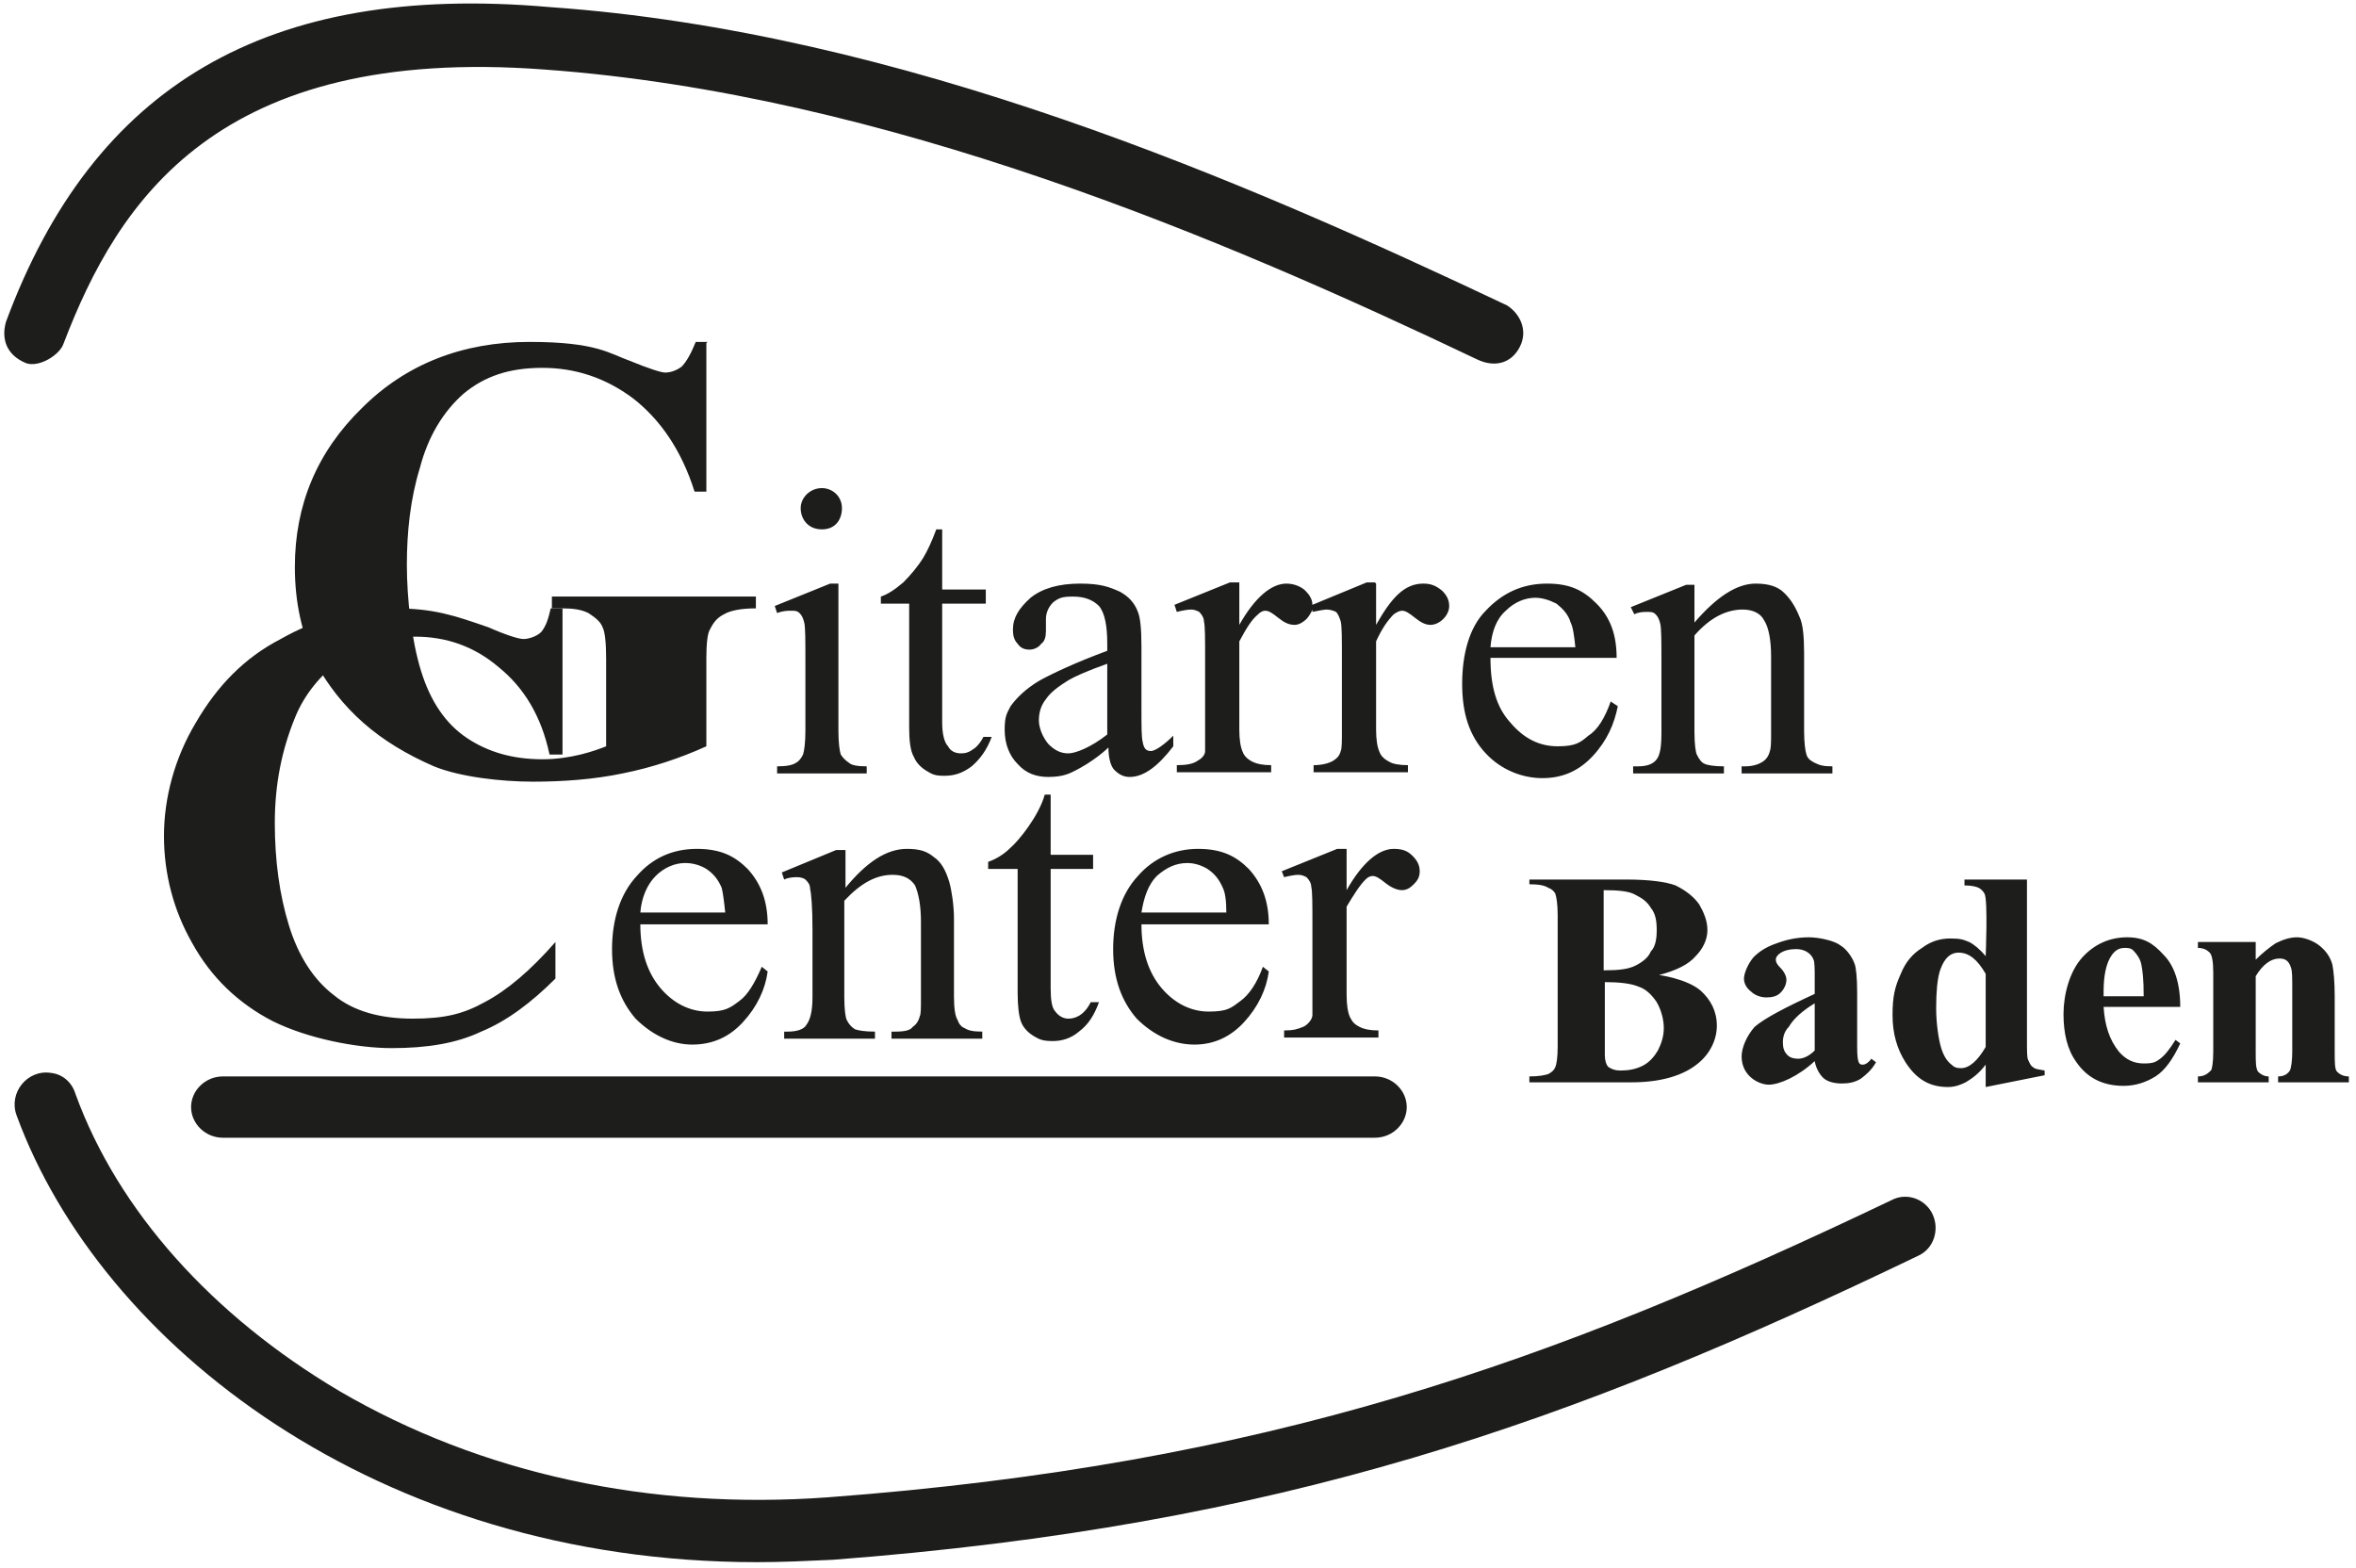
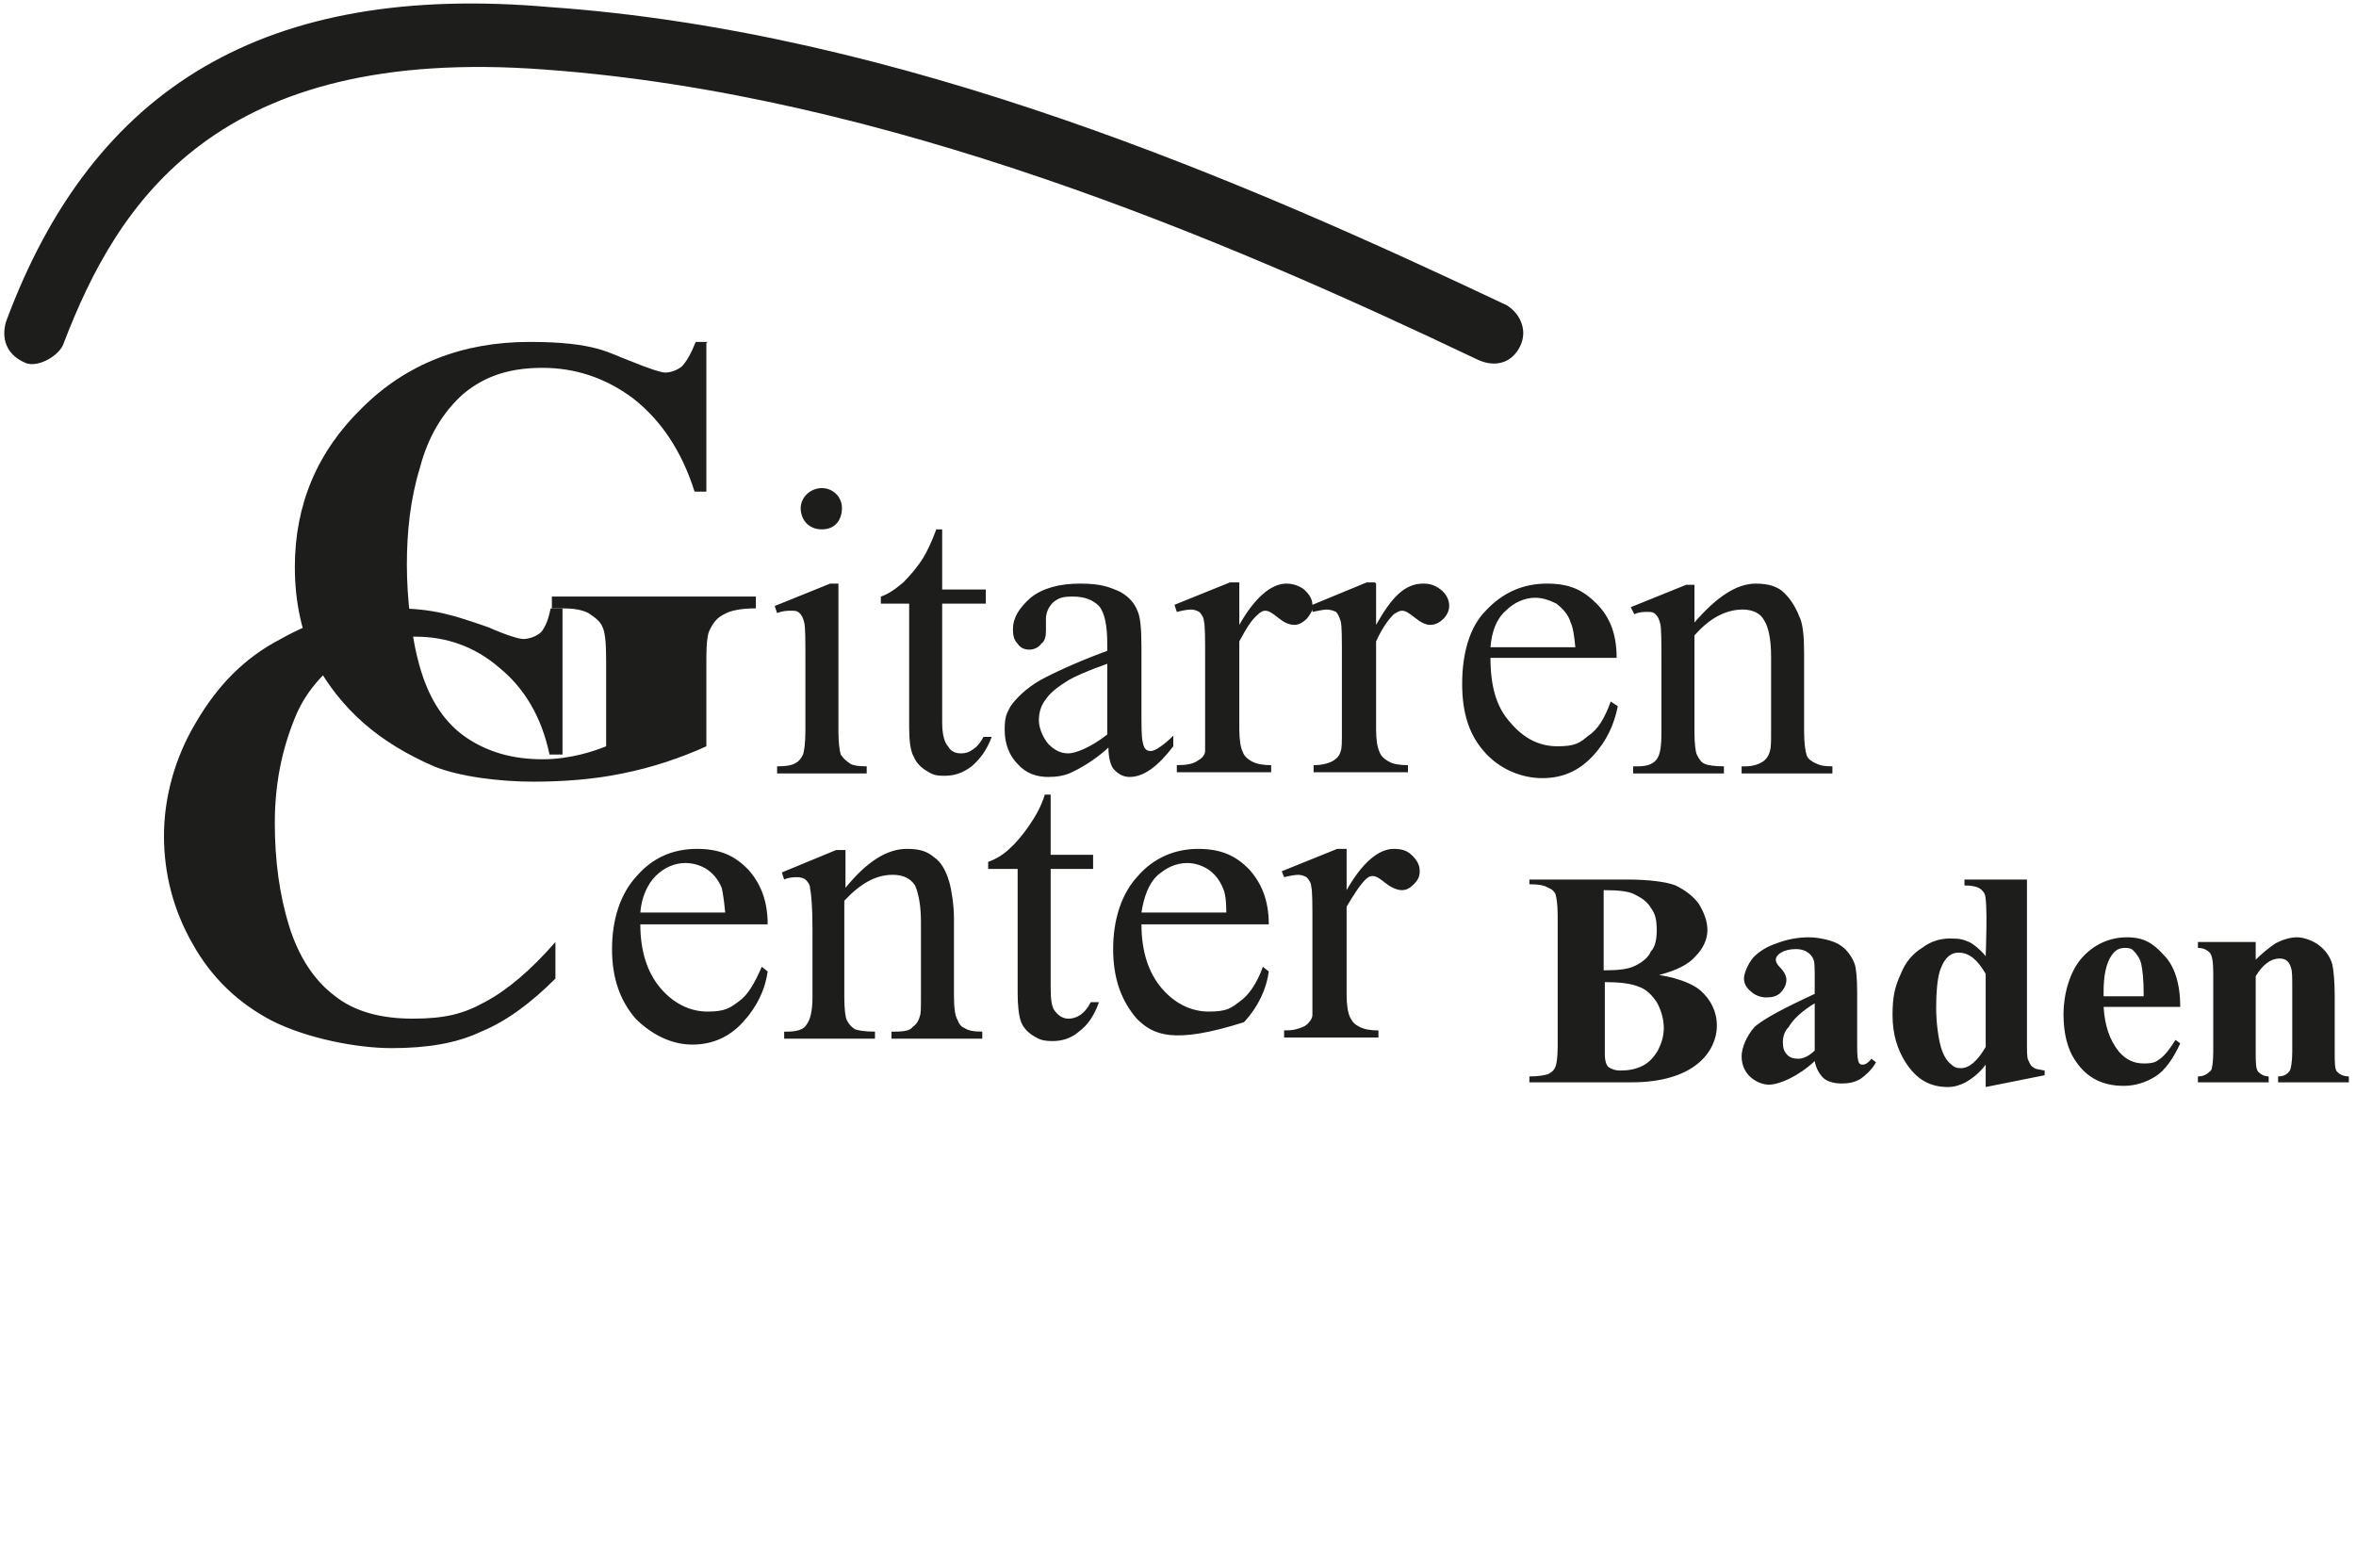
<svg xmlns="http://www.w3.org/2000/svg" id="Logo" version="1.1" viewBox="0 0 1996 1330" width="640" height="426">
  <defs>
    <style> path{fill:#1d1d1b} </style>
  </defs>
  <path id="Baden" d="M 1406 827 C 1406 827 1429 830 1441 840 C 1450 848 1455 858 1455 870 C 1455 882 1449 894 1439 902 C 1427 912 1408 918 1383 918 L 1296 918 L 1296 913 C 1304 913 1309 912 1312 911 C 1314 910 1317 908 1318 905 C 1319 903 1320 897 1320 888 L 1320 776 C 1320 767 1319 761 1318 758 C 1317 756 1315 754 1312 753 C 1309 751 1304 750 1296 750 L 1296 746 L 1378 746 C 1398 746 1412 748 1420 751 C 1428 755 1435 760 1440 767 C 1444 774 1447 781 1447 789 C 1447 797 1443 805 1437 811 C 1431 818 1421 823 1406 827 Z M 1360 833 L 1360 895 C 1360 899 1361 903 1363 905 C 1366 907 1369 908 1373 908 C 1380 908 1386 907 1392 904 C 1398 901 1402 896 1405 891 C 1408 885 1410 879 1410 872 C 1410 865 1408 857 1404 850 C 1400 844 1395 839 1389 837 C 1382 834 1372 833 1359 833 L 1360 833 Z M 1360 823 C 1372 823 1380 822 1386 819 C 1392 816 1397 812 1399 807 C 1403 803 1404 796 1404 789 C 1404 781 1403 775 1399 770 C 1396 765 1392 762 1386 759 C 1381 756 1372 755 1359 755 L 1359 823 L 1360 823 Z M 1538 900 C 1524 913 1508 920 1499 920 C 1491 920 1476 913 1476 896 C 1476 889 1480 879 1487 871 C 1495 864 1512 855 1538 843 L 1538 831 C 1538 822 1538 816 1537 814 C 1536 811 1532 805 1522 805 C 1511 805 1505 810 1505 814 C 1505 816 1506 818 1509 821 C 1512 824 1514 828 1514 831 C 1514 835 1512 839 1509 842 C 1506 845 1502 846 1497 846 C 1492 846 1487 844 1484 841 C 1480 838 1478 834 1478 830 C 1478 826 1481 818 1486 812 C 1491 807 1497 803 1506 800 C 1514 797 1523 795 1533 795 C 1542 795 1555 798 1560 802 C 1565 805 1570 812 1572 818 C 1573 821 1574 829 1574 842 L 1574 888 C 1574 903 1576 903 1579 903 C 1581 903 1584 901 1586 898 L 1590 901 C 1586 908 1581 912 1577 915 C 1572 918 1567 919 1561 919 C 1556 919 1549 918 1545 914 C 1542 911 1539 906 1538 900 Z M 1538 891 L 1538 851 C 1528 857 1520 864 1516 871 C 1512 875 1511 880 1511 884 C 1511 889 1512 892 1515 895 C 1517 897 1520 898 1524 898 C 1528 898 1533 896 1538 891 Z M 1718 746 L 1718 882 C 1718 892 1718 897 1719 899 C 1720 901 1721 904 1723 905 C 1725 907 1728 907 1733 908 L 1733 912 L 1683 922 L 1683 903 C 1677 911 1671 915 1666 918 C 1662 920 1657 922 1651 922 C 1635 922 1624 915 1615 901 C 1608 890 1604 877 1604 861 C 1604 845 1606 837 1611 826 C 1615 816 1621 809 1629 804 C 1637 798 1645 796 1653 796 C 1662 796 1664 797 1669 799 C 1673 801 1678 805 1683 811 C 1683 811 1685 763 1682 758 C 1681 756 1679 754 1677 753 C 1675 752 1671 751 1665 751 L 1665 746 L 1718 746 Z M 1683 826 C 1676 814 1669 808 1660 808 C 1650 808 1646 818 1644 824 C 1642 831 1641 841 1641 855 C 1641 868 1643 881 1645 888 C 1647 895 1650 900 1654 903 C 1656 905 1658 906 1662 906 C 1669 906 1676 900 1683 888 L 1683 826 Z M 1848 854 L 1783 854 C 1784 870 1788 882 1796 892 C 1802 899 1809 902 1817 902 C 1825 902 1827 901 1831 898 C 1835 895 1839 890 1844 882 L 1848 885 C 1842 898 1835 908 1827 913 C 1819 918 1810 921 1800 921 C 1782 921 1769 914 1760 901 C 1752 890 1749 876 1749 860 C 1749 844 1754 824 1765 812 C 1775 801 1788 795 1803 795 C 1817 795 1825 800 1834 810 C 1843 819 1848 834 1848 854 Z M 1817 845 C 1817 830 1816 823 1815 818 C 1814 813 1811 809 1808 806 C 1806 804 1803 804 1801 804 C 1796 804 1793 806 1790 810 C 1785 817 1783 828 1783 841 L 1783 845 L 1817 845 Z M 1912 799 L 1912 814 C 1917 809 1923 804 1929 800 C 1935 797 1941 795 1947 795 C 1953 795 1961 798 1966 802 C 1971 806 1975 811 1977 818 C 1978 823 1979 832 1979 845 L 1979 892 C 1979 901 1979 907 1981 909 C 1983 911 1986 913 1991 913 L 1991 918 L 1931 918 L 1931 913 C 1936 913 1939 911 1941 908 C 1942 906 1943 900 1943 892 L 1943 839 C 1943 829 1943 824 1942 821 C 1940 814 1936 813 1932 813 C 1925 813 1918 818 1912 828 L 1912 892 C 1912 901 1912 906 1914 909 C 1916 911 1919 913 1923 913 L 1923 918 L 1863 918 L 1863 913 C 1868 913 1871 911 1874 908 C 1875 907 1876 901 1876 892 L 1876 825 C 1876 816 1875 810 1873 808 C 1871 806 1868 804 1863 804 L 1863 799 L 1912 799 Z" />
-   <path id="Center" d="M 476 516 L 476 640 L 465 640 C 458 607 443 583 422 566 C 401 548 377 540 351 540 C 324 540 308 546 289 559 C 271 572 257 589 249 609 C 238 636 232 665 232 698 C 232 730 236 759 244 785 C 252 811 265 831 282 844 C 299 858 322 864 349 864 C 376 864 392 860 410 850 C 429 840 449 823 470 799 L 470 830 C 450 850 429 866 407 875 C 386 885 361 889 331 889 C 302 889 260 881 230 866 C 201 851 178 829 162 800 C 146 772 138 741 138 709 C 138 677 147 643 165 613 C 183 582 206 558 237 542 C 267 525 299 516 333 516 C 367 516 384 522 413 532 C 429 539 439 542 443 542 C 447 542 454 540 458 536 C 462 531 464 525 466 516 L 476 516 Z M 542 784 C 542 807 548 825 559 838 C 570 851 584 858 599 858 C 614 858 618 855 626 849 C 633 844 639 834 645 820 L 650 824 C 648 839 641 854 629 867 C 618 879 604 886 586 886 C 569 886 552 878 538 864 C 525 849 518 830 518 805 C 518 780 525 758 539 743 C 552 728 569 720 590 720 C 610 720 622 726 633 737 C 644 749 650 764 650 784 L 542 784 Z M 542 774 L 614 774 C 613 764 612 757 611 753 C 608 746 604 741 598 737 C 593 734 587 732 580 732 C 571 732 562 736 555 743 C 548 750 543 761 542 774 Z M 716 753 C 734 731 751 720 768 720 C 779 720 785 722 791 727 C 797 731 801 738 804 748 C 806 755 808 768 808 779 L 808 845 C 808 855 809 862 811 865 C 812 868 814 871 817 872 C 820 874 824 875 832 875 L 832 881 L 755 881 L 755 875 L 758 875 C 766 875 771 874 773 871 C 776 869 778 866 779 862 C 780 860 780 855 780 846 L 780 782 C 780 768 778 758 775 751 C 771 745 765 742 756 742 C 742 742 729 749 715 764 L 715 846 C 715 856 716 863 717 865 C 719 869 721 871 724 873 C 727 874 732 875 741 875 L 741 881 L 664 881 L 664 875 L 667 875 C 675 875 681 873 683 869 C 686 865 688 858 688 846 L 688 788 C 688 770 687 758 686 754 C 686 750 684 748 682 746 C 681 745 678 744 675 744 C 673 744 668 744 664 746 L 662 740 L 708 721 L 716 721 L 716 754 L 716 753 Z M 890 674 L 890 725 L 926 725 L 926 737 L 890 737 L 890 838 C 890 848 891 855 894 858 C 897 862 901 864 905 864 C 910 864 918 862 924 850 L 931 850 C 927 861 922 869 914 875 C 907 881 899 883 892 883 C 884 883 881 882 876 879 C 871 876 867 872 865 867 C 863 862 862 853 862 842 L 862 737 L 837 737 L 837 731 C 843 729 850 725 856 719 C 863 713 880 692 885 674 L 890 674 Z M 967 784 C 967 807 973 825 984 838 C 995 851 1009 858 1024 858 C 1040 858 1043 855 1051 849 C 1058 844 1065 834 1070 820 L 1075 824 C 1073 839 1066 854 1054 867 C 1043 879 1029 886 1012 886 C 994 886 977 878 963 864 C 950 849 943 830 943 805 C 943 780 950 758 964 743 C 977 728 995 720 1015 720 C 1035 720 1047 726 1058 737 C 1069 749 1075 764 1075 784 L 967 784 Z M 967 774 L 1039 774 C 1039 764 1038 757 1036 753 C 1033 746 1029 741 1023 737 C 1018 734 1012 732 1006 732 C 996 732 988 736 980 743 C 973 750 969 761 967 774 Z M 1141 720 L 1141 755 C 1154 732 1168 720 1181 720 C 1189 720 1193 722 1197 726 C 1201 730 1203 734 1203 739 C 1203 744 1201 747 1198 750 C 1195 753 1192 755 1188 755 C 1184 755 1179 753 1174 749 C 1169 745 1166 743 1163 743 C 1161 743 1159 744 1157 746 C 1152 751 1147 759 1141 769 L 1141 844 C 1141 852 1142 859 1144 863 C 1146 867 1148 869 1152 871 C 1156 873 1161 874 1168 874 L 1168 880 L 1088 880 L 1088 874 C 1096 874 1099 873 1104 871 C 1107 870 1112 865 1112 861 C 1112 859 1112 854 1112 845 L 1112 785 C 1112 766 1112 756 1111 752 C 1111 749 1109 746 1107 744 C 1105 743 1103 742 1100 742 C 1097 742 1092 743 1088 744 L 1086 739 L 1133 720 L 1140 720 L 1141 720 Z" />
+   <path id="Center" d="M 476 516 L 476 640 L 465 640 C 458 607 443 583 422 566 C 401 548 377 540 351 540 C 324 540 308 546 289 559 C 271 572 257 589 249 609 C 238 636 232 665 232 698 C 232 730 236 759 244 785 C 252 811 265 831 282 844 C 299 858 322 864 349 864 C 376 864 392 860 410 850 C 429 840 449 823 470 799 L 470 830 C 450 850 429 866 407 875 C 386 885 361 889 331 889 C 302 889 260 881 230 866 C 201 851 178 829 162 800 C 146 772 138 741 138 709 C 138 677 147 643 165 613 C 183 582 206 558 237 542 C 267 525 299 516 333 516 C 367 516 384 522 413 532 C 429 539 439 542 443 542 C 447 542 454 540 458 536 C 462 531 464 525 466 516 L 476 516 Z M 542 784 C 542 807 548 825 559 838 C 570 851 584 858 599 858 C 614 858 618 855 626 849 C 633 844 639 834 645 820 L 650 824 C 648 839 641 854 629 867 C 618 879 604 886 586 886 C 569 886 552 878 538 864 C 525 849 518 830 518 805 C 518 780 525 758 539 743 C 552 728 569 720 590 720 C 610 720 622 726 633 737 C 644 749 650 764 650 784 L 542 784 Z M 542 774 L 614 774 C 613 764 612 757 611 753 C 608 746 604 741 598 737 C 593 734 587 732 580 732 C 571 732 562 736 555 743 C 548 750 543 761 542 774 Z M 716 753 C 734 731 751 720 768 720 C 779 720 785 722 791 727 C 797 731 801 738 804 748 C 806 755 808 768 808 779 L 808 845 C 808 855 809 862 811 865 C 812 868 814 871 817 872 C 820 874 824 875 832 875 L 832 881 L 755 881 L 755 875 L 758 875 C 766 875 771 874 773 871 C 776 869 778 866 779 862 C 780 860 780 855 780 846 L 780 782 C 780 768 778 758 775 751 C 771 745 765 742 756 742 C 742 742 729 749 715 764 L 715 846 C 715 856 716 863 717 865 C 719 869 721 871 724 873 C 727 874 732 875 741 875 L 741 881 L 664 881 L 664 875 L 667 875 C 675 875 681 873 683 869 C 686 865 688 858 688 846 L 688 788 C 688 770 687 758 686 754 C 686 750 684 748 682 746 C 681 745 678 744 675 744 C 673 744 668 744 664 746 L 662 740 L 708 721 L 716 721 L 716 754 L 716 753 Z M 890 674 L 890 725 L 926 725 L 926 737 L 890 737 L 890 838 C 890 848 891 855 894 858 C 897 862 901 864 905 864 C 910 864 918 862 924 850 L 931 850 C 927 861 922 869 914 875 C 907 881 899 883 892 883 C 884 883 881 882 876 879 C 871 876 867 872 865 867 C 863 862 862 853 862 842 L 862 737 L 837 737 L 837 731 C 843 729 850 725 856 719 C 863 713 880 692 885 674 L 890 674 Z M 967 784 C 967 807 973 825 984 838 C 995 851 1009 858 1024 858 C 1040 858 1043 855 1051 849 C 1058 844 1065 834 1070 820 L 1075 824 C 1073 839 1066 854 1054 867 C 994 886 977 878 963 864 C 950 849 943 830 943 805 C 943 780 950 758 964 743 C 977 728 995 720 1015 720 C 1035 720 1047 726 1058 737 C 1069 749 1075 764 1075 784 L 967 784 Z M 967 774 L 1039 774 C 1039 764 1038 757 1036 753 C 1033 746 1029 741 1023 737 C 1018 734 1012 732 1006 732 C 996 732 988 736 980 743 C 973 750 969 761 967 774 Z M 1141 720 L 1141 755 C 1154 732 1168 720 1181 720 C 1189 720 1193 722 1197 726 C 1201 730 1203 734 1203 739 C 1203 744 1201 747 1198 750 C 1195 753 1192 755 1188 755 C 1184 755 1179 753 1174 749 C 1169 745 1166 743 1163 743 C 1161 743 1159 744 1157 746 C 1152 751 1147 759 1141 769 L 1141 844 C 1141 852 1142 859 1144 863 C 1146 867 1148 869 1152 871 C 1156 873 1161 874 1168 874 L 1168 880 L 1088 880 L 1088 874 C 1096 874 1099 873 1104 871 C 1107 870 1112 865 1112 861 C 1112 859 1112 854 1112 845 L 1112 785 C 1112 766 1112 756 1111 752 C 1111 749 1109 746 1107 744 C 1105 743 1103 742 1100 742 C 1097 742 1092 743 1088 744 L 1086 739 L 1133 720 L 1140 720 L 1141 720 Z" />
  <path id="Gitarren" d="M 1166 495 L 1166 530 C 1179 507 1190 495 1206 495 C 1213 495 1217 497 1222 501 C 1226 505 1228 509 1228 514 C 1228 519 1225 523 1223 525 C 1221 527 1217 530 1212 530 C 1208 530 1204 528 1199 524 C 1194 520 1191 518 1188 518 C 1186 518 1184 519 1181 521 C 1176 526 1171 533 1166 544 L 1166 619 C 1166 627 1167 634 1169 638 C 1170 641 1173 644 1177 646 C 1180 648 1186 649 1193 649 L 1193 655 L 1113 655 L 1113 649 C 1121 649 1127 647 1130 645 C 1133 643 1135 641 1136 637 C 1137 635 1137 629 1137 620 L 1137 560 C 1137 541 1137 531 1136 527 C 1135 524 1134 521 1132 519 C 1130 518 1127 517 1124 517 C 1122 517 1117 518 1112 519 L 1112 517 C 1111 520 1108 524 1107 525 C 1105 527 1101 530 1097 530 C 1092 530 1088 528 1083 524 C 1078 520 1075 518 1072 518 C 1070 518 1068 519 1066 521 C 1060 526 1056 533 1050 544 L 1050 619 C 1050 627 1051 634 1053 638 C 1054 641 1057 644 1061 646 C 1065 648 1070 649 1077 649 L 1077 655 L 997 655 L 997 649 C 1005 649 1011 648 1015 645 C 1017 644 1021 641 1021 637 C 1021 635 1021 629 1021 620 L 1021 560 C 1021 541 1021 531 1020 527 C 1020 524 1018 521 1016 519 C 1014 518 1012 517 1009 517 C 1006 517 1001 518 997 519 L 995 513 L 1042 494 L 1050 494 L 1050 530 C 1063 507 1077 495 1090 495 C 1097 495 1103 498 1106 501 C 1109 504 1112 508 1112 513 L 1158 494 L 1165 494 L 1166 495 Z M 1263 558 C 1263 582 1268 600 1280 613 C 1291 626 1304 633 1320 633 C 1335 633 1339 630 1346 624 C 1354 619 1360 609 1365 595 L 1371 599 C 1368 614 1362 628 1350 641 C 1338 654 1324 660 1307 660 C 1290 660 1272 653 1259 639 C 1245 624 1239 605 1239 580 C 1239 555 1245 532 1259 518 C 1273 503 1290 495 1311 495 C 1331 495 1342 501 1353 512 C 1365 524 1370 539 1370 558 L 1263 558 Z M 1335 549 C 1334 539 1333 532 1331 528 C 1329 521 1324 516 1319 512 C 1313 509 1307 507 1301 507 C 1292 507 1283 511 1276 518 C 1268 525 1264 536 1263 549 L 1335 549 Z M 1436 528 C 1455 506 1472 495 1488 495 C 1500 495 1506 498 1510 501 C 1516 506 1521 513 1525 523 C 1528 529 1529 540 1529 554 L 1529 620 C 1529 630 1530 637 1531 640 C 1532 644 1536 646 1538 647 C 1542 649 1545 650 1553 650 L 1553 656 L 1476 656 L 1476 650 L 1479 650 C 1486 650 1491 648 1494 646 C 1497 644 1499 641 1500 637 C 1501 634 1501 629 1501 621 L 1501 557 C 1501 543 1499 532 1495 526 C 1492 520 1485 517 1477 517 C 1463 517 1449 524 1436 539 L 1436 621 C 1436 631 1437 638 1438 640 C 1440 644 1442 647 1445 648 C 1447 649 1453 650 1461 650 L 1461 656 L 1384 656 L 1384 650 L 1388 650 C 1396 650 1401 648 1404 644 C 1407 640 1408 633 1408 621 L 1408 563 C 1408 545 1408 533 1407 529 C 1406 525 1405 523 1403 521 C 1401 519 1399 519 1396 519 C 1393 519 1389 519 1385 521 L 1382 515 L 1429 496 L 1436 496 L 1436 528 Z M 598 291 L 598 417 L 588 417 C 577 382 559 356 536 338 C 512 320 486 312 459 312 C 431 312 410 319 392 334 C 375 349 362 370 355 397 C 347 423 344 451 344 479 C 344 508 348 543 356 569 C 364 595 377 614 395 626 C 413 638 434 644 459 644 C 483 644 503 637 513 633 L 513 559 C 513 545 512 536 510 532 C 508 527 504 524 498 520 C 492 517 485 516 476 516 L 467 516 L 467 506 L 640 506 L 640 516 C 627 516 618 518 613 521 C 607 524 604 528 601 534 C 599 537 598 546 598 558 L 598 633 C 576 643 552 651 527 656 C 503 661 477 663 451 663 C 424 663 389 659 367 650 C 344 640 324 628 307 613 C 290 598 277 581 267 563 C 255 538 249 511 249 481 C 249 428 268 383 306 346 C 343 309 391 290 448 290 C 505 290 516 300 533 306 C 550 313 560 316 563 316 C 568 316 573 314 577 311 C 581 307 585 300 589 290 L 599 290 L 598 291 Z M 710 620 C 710 630 711 637 712 640 C 714 643 716 645 719 647 C 721 649 726 650 734 650 L 734 656 L 658 656 L 658 650 C 666 650 671 649 674 647 C 676 646 678 644 680 640 C 681 637 682 630 682 620 L 682 560 C 682 543 682 532 681 528 C 680 524 679 522 677 520 C 675 518 673 518 670 518 C 667 518 663 518 658 520 L 656 514 L 703 495 L 710 495 L 710 620 Z M 696 414 C 705 414 713 421 713 431 C 713 440 708 449 696 449 C 684 449 678 440 678 431 C 678 422 686 414 696 414 Z M 798 500 L 835 500 L 835 512 L 798 512 L 798 613 C 798 623 800 630 803 633 C 805 637 809 639 814 639 C 818 639 821 638 825 635 C 828 633 831 629 833 625 L 840 625 C 836 636 830 644 823 650 C 815 656 808 658 800 658 C 792 658 790 657 785 654 C 780 651 776 647 774 642 C 771 637 770 628 770 617 L 770 512 L 746 512 L 746 506 C 752 504 758 500 765 494 C 771 488 777 481 782 473 C 785 468 789 460 793 449 L 798 449 L 798 500 Z M 939 634 C 939 634 927 646 908 655 C 902 658 895 659 888 659 C 878 659 869 656 862 648 C 855 641 851 631 851 619 C 851 607 853 605 856 599 C 861 592 869 584 881 577 C 892 571 911 562 938 552 L 938 546 C 938 531 936 520 931 514 C 926 509 919 506 909 506 C 900 506 897 507 892 511 C 888 515 886 520 886 525 L 886 535 C 886 540 885 544 882 546 C 880 549 876 551 872 551 C 867 551 864 549 862 546 C 859 543 858 539 858 534 C 858 524 863 516 873 507 C 883 499 897 495 915 495 C 933 495 940 498 949 502 C 956 506 961 511 964 519 C 966 524 967 533 967 549 L 967 601 C 967 616 967 625 968 629 C 969 635 971 637 975 637 C 979 637 987 631 994 624 L 994 633 C 981 650 969 659 957 659 C 952 659 948 657 944 653 C 941 650 939 643 939 634 Z M 938 623 L 938 563 C 921 569 910 574 905 577 C 897 582 890 587 886 593 C 882 598 880 604 880 611 C 880 617 883 625 888 631 C 893 636 898 639 905 639 C 911 639 924 634 938 623 Z" />
-   <path id="Unterstrich" d="M 1165 965 L 188 965 C 173 965 161 953 161 939 C 161 925 173 913 188 913 L 1165 913 C 1180 913 1192 925 1192 939 C 1192 953 1180 965 1165 965 Z" />
-   <path id="Linie_unten" d="M 641 1325 C 319 1325 84 1140 13 946 C 6 927 22 907 42 910 C 52 911 60 918 63 928 C 99 1027 179 1116 287 1180 C 407 1250 550 1281 701 1270 C 1074 1242 1314 1156 1603 1018 C 1616 1011 1632 1017 1638 1030 C 1644 1043 1639 1059 1626 1065 C 1331 1207 1086 1294 705 1323 C 683 1324 662 1325 641 1325 Z" />
  <path id="Linie_oben" d="M 53 291 C 50 301 32 312 21 308 C 4 301 0 287 4 273 C 78 73 225 -15 465 6 C 764 27 1055 154 1277 259 C 1288 266 1295 280 1288 294 C 1281 308 1267 312 1252 305 C 1038 203 750 80 461 59 C 183 38 99 171 53 291 Z" />
</svg>